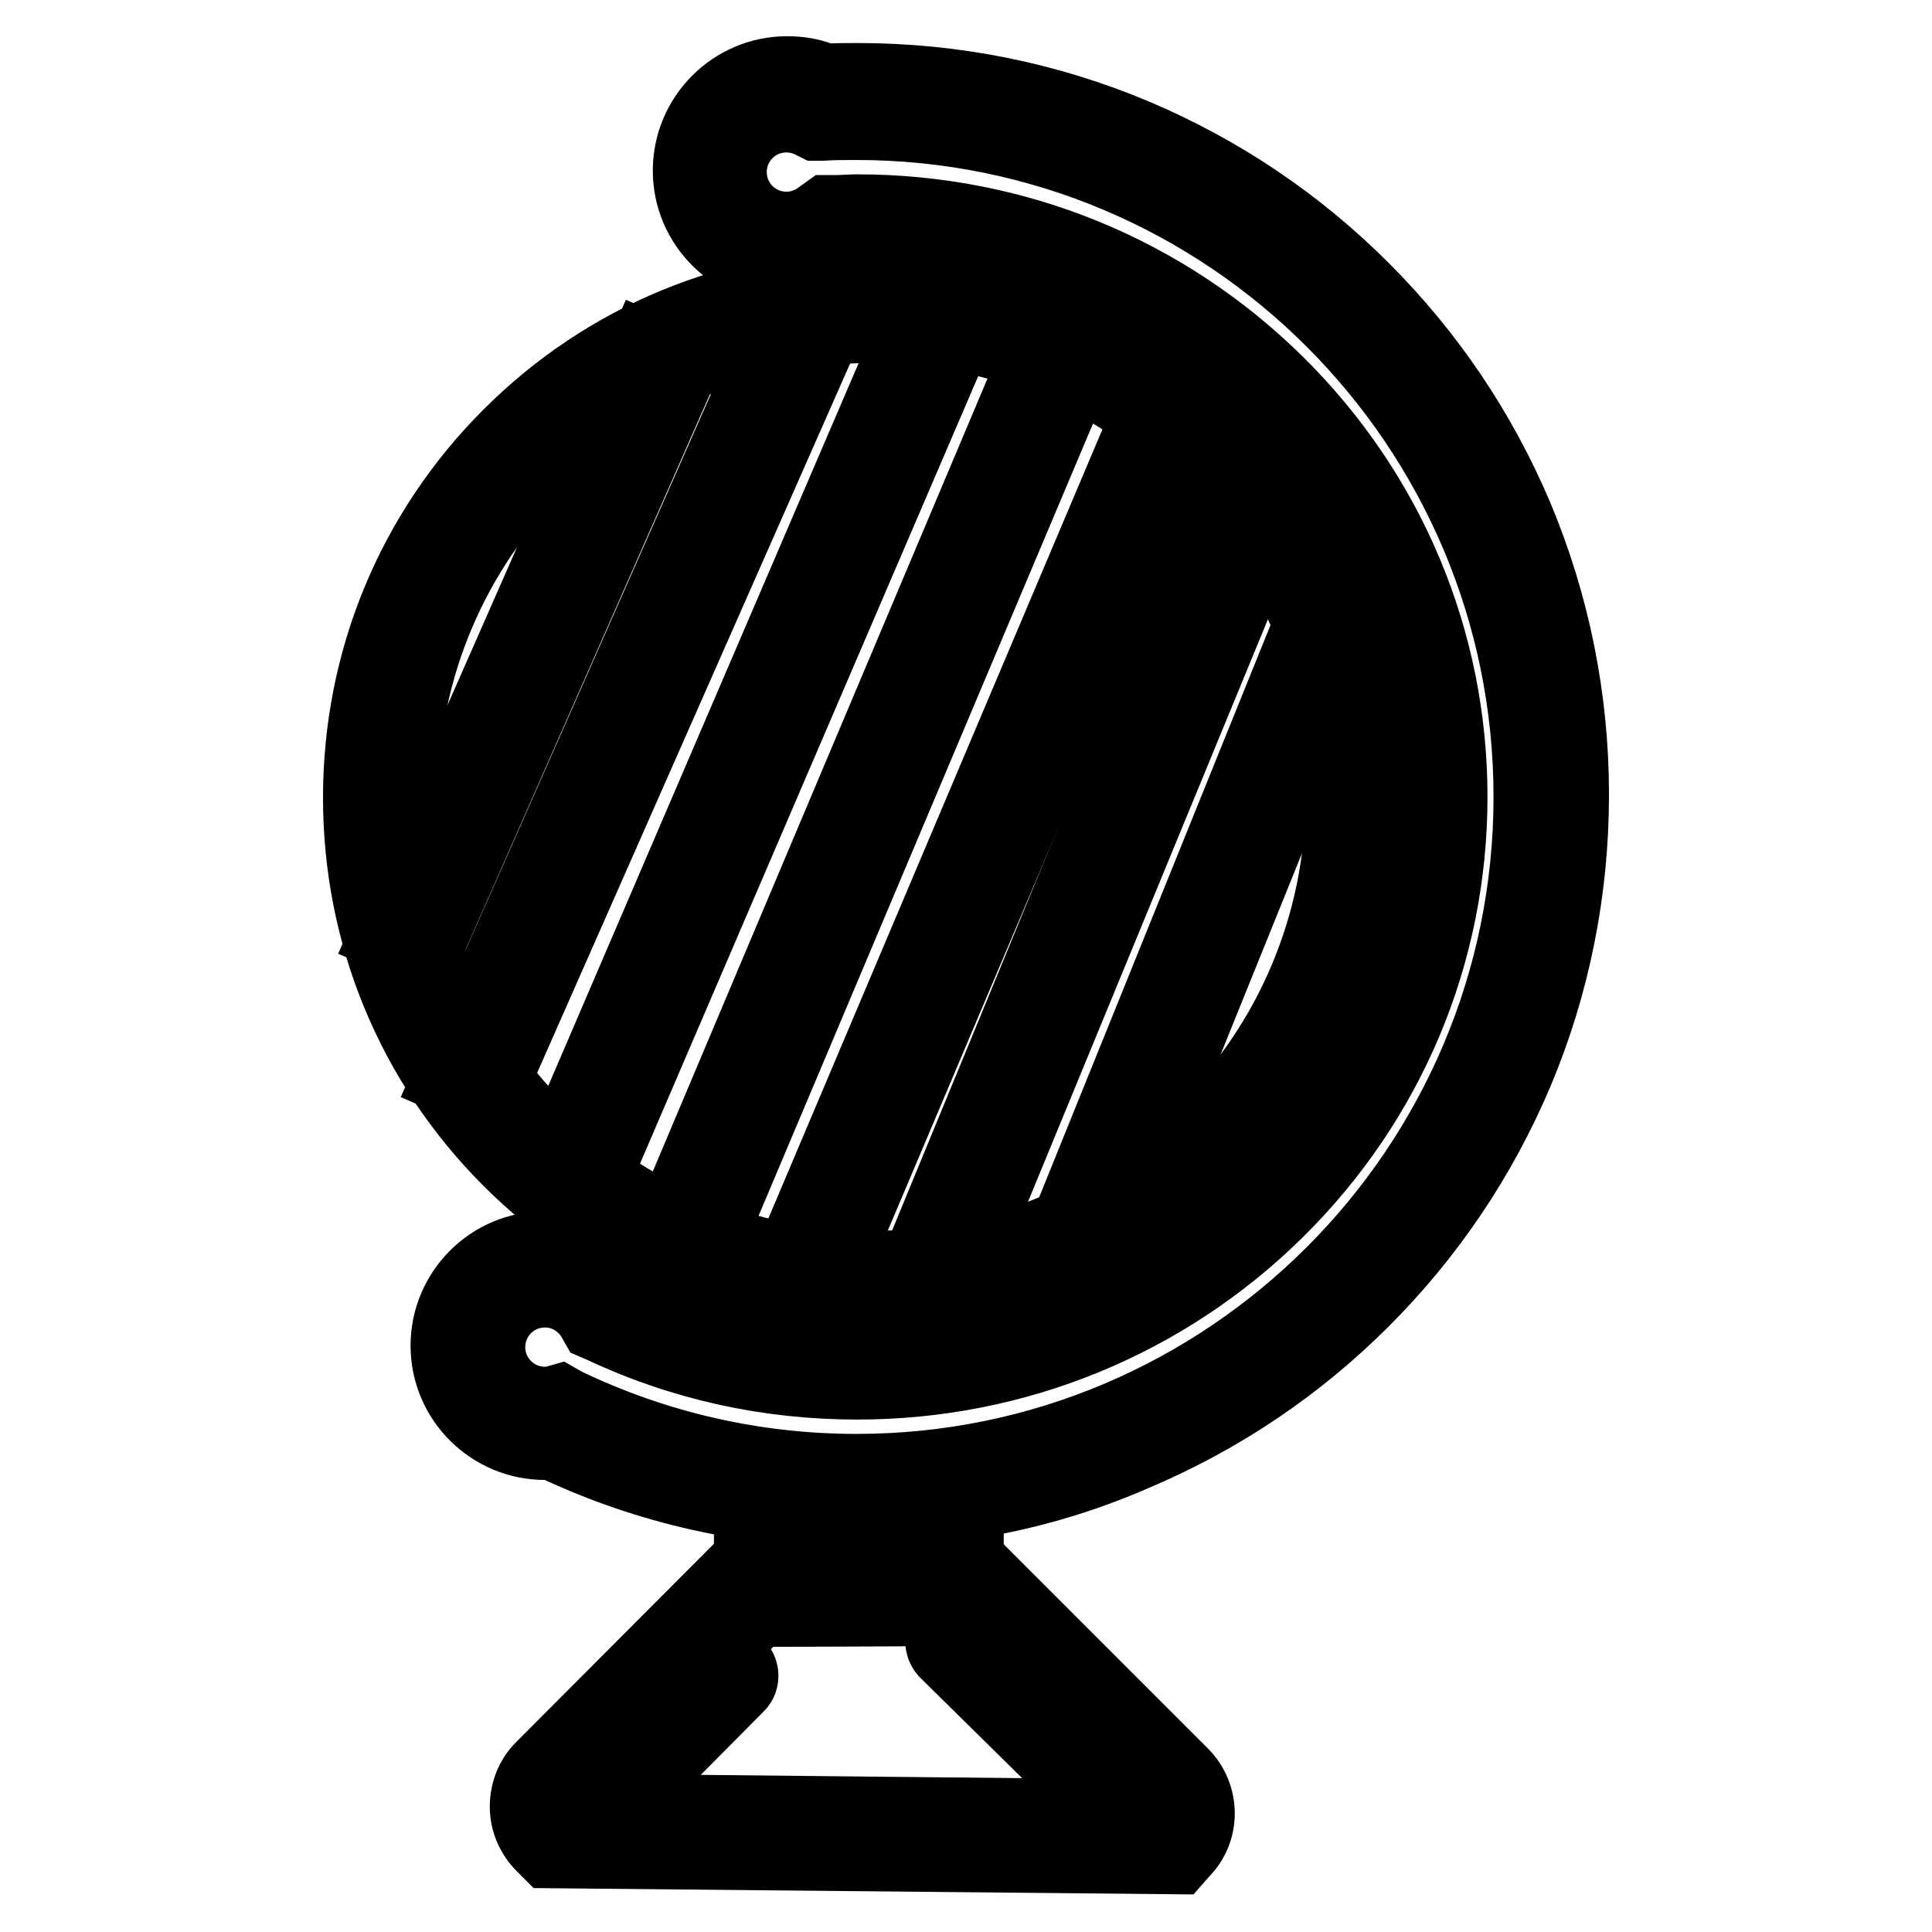
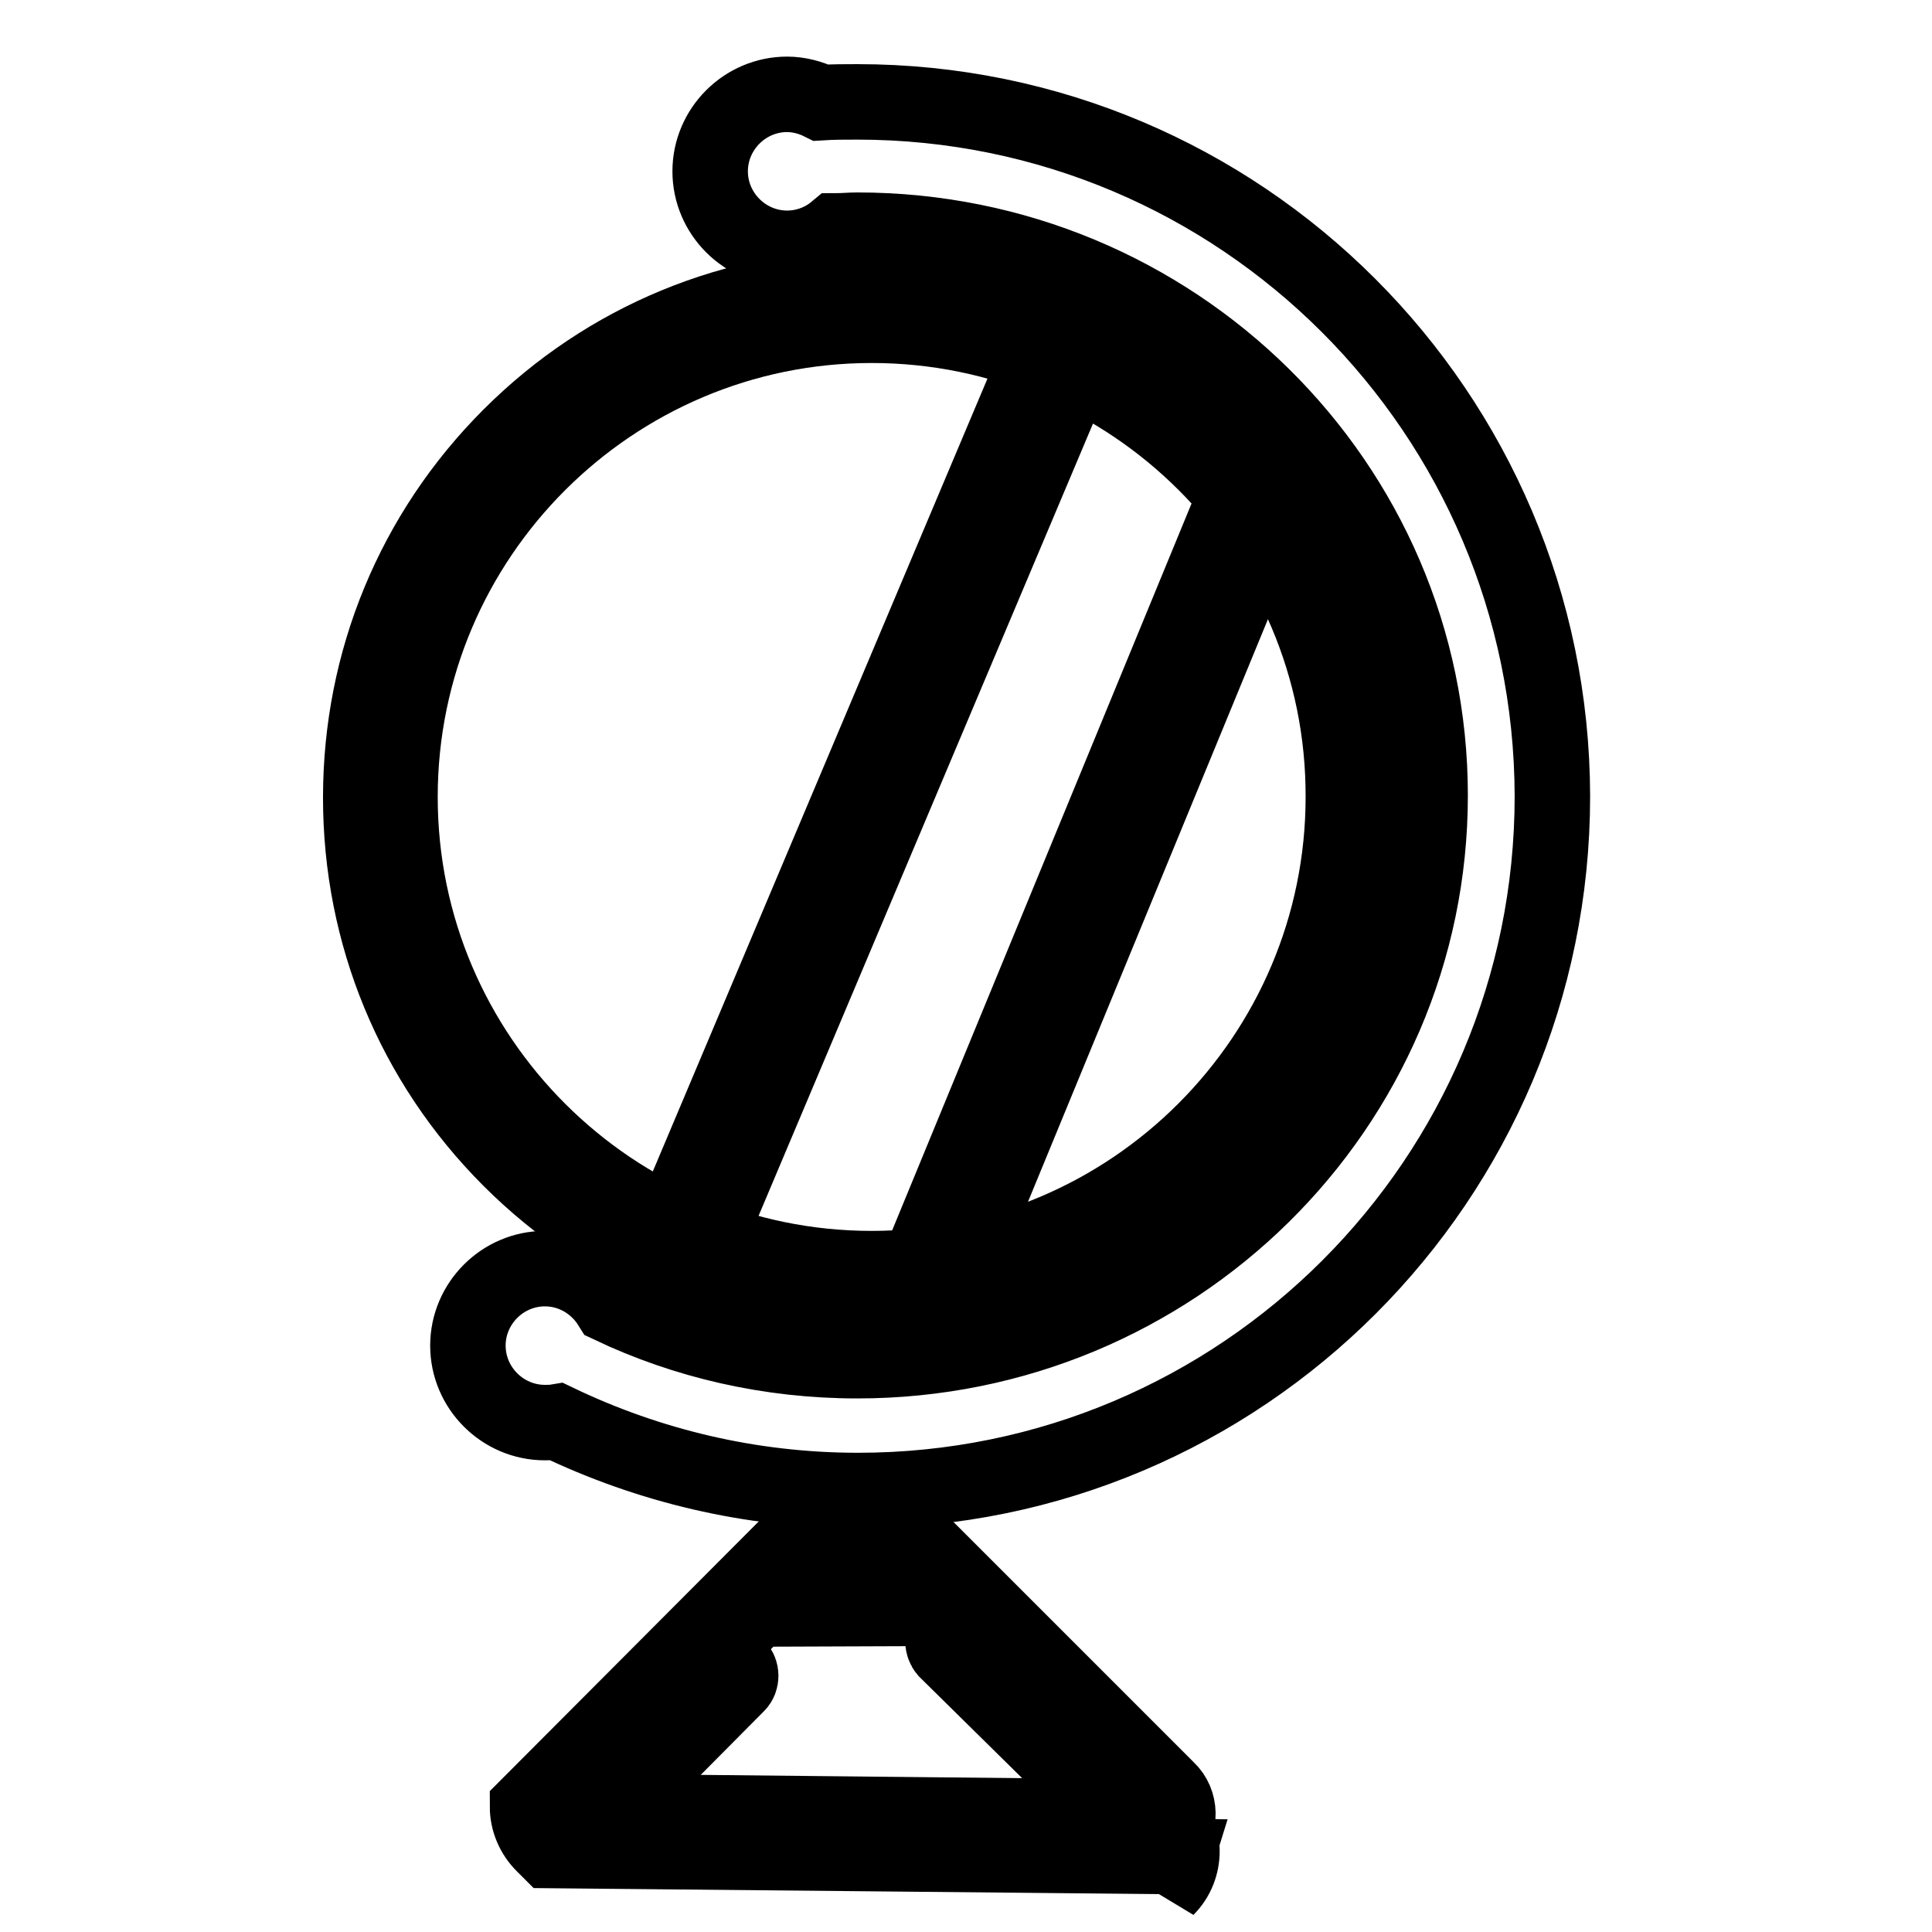
<svg xmlns="http://www.w3.org/2000/svg" version="1.1" x="0px" y="0px" viewBox="0 0 256 256" enable-background="new 0 0 256 256" xml:space="preserve">
  <g>
    <path stroke-width="10" fill-opacity="0" stroke="#000000" d="M115.5,170.8c36,0,65.1-29.2,65.1-65.1s-29.2-65.1-65.1-65.1c-36,0-65.1,29.2-65.1,65.1 S79.6,170.8,115.5,170.8z" />
    <path stroke-width="10" fill-opacity="0" stroke="#000000" d="M115.5,173.4c-18.1,0-35.1-7-47.9-19.8c-12.8-12.8-19.8-29.8-19.8-47.9c0-18.1,7-35.1,19.8-47.9 c12.8-12.8,29.8-19.8,47.9-19.8c18.1,0,35.1,7,47.9,19.8c12.8,12.8,19.8,29.8,19.8,47.9c0,18.1-7,35.1-19.8,47.9 C150.7,166.3,133.6,173.4,115.5,173.4z M115.5,43.1C81.1,43.1,53,71.1,53,105.6c0,34.5,28.1,62.5,62.5,62.5 c34.5,0,62.5-28.1,62.5-62.5C178.1,71.1,150,43.1,115.5,43.1z" />
    <path stroke-width="10" fill-opacity="0" stroke="#000000" d="M113.6,13.5c-1.6,0-3.2,0-4.8,0.1c-1.4-0.7-3-1.1-4.5-1.1c-5.6,0-10.2,4.6-10.2,10.2 c0,5.6,4.6,10.2,10.2,10.2c2.3,0,4.6-0.8,6.4-2.3c1,0,1.9-0.1,2.9-0.1c41.9,0,75.9,33.5,75.9,74.9c0,41.4-34,74.9-75.9,74.9 c-11.7,0-22.8-2.6-32.7-7.3c-1.8-2.9-5-4.9-8.7-4.9c-5.6,0-10.2,4.6-10.2,10.2c0,5.6,4.6,10.2,10.2,10.2c0.5,0,1,0,1.6-0.1 c12.1,5.8,25.6,9.1,39.9,9.1c50.8,0,92-41.2,92-92C205.6,54.7,164.4,13.5,113.6,13.5L113.6,13.5z" />
-     <path stroke-width="10" fill-opacity="0" stroke="#000000" d="M113.6,200.1c-14.1,0-27.7-3-40.3-9c-0.4,0-0.7,0-1.1,0c-7,0-12.8-5.7-12.8-12.8c0-7,5.7-12.8,12.8-12.8 c4.2,0,8.1,2,10.5,5.5c9.7,4.5,20.1,6.7,30.9,6.7c40.4,0,73.3-32.4,73.3-72.3c0-39.9-32.9-72.3-73.3-72.3c-0.6,0-1.3,0-2,0 c-2.1,1.5-4.7,2.3-7.3,2.3c-7,0-12.8-5.7-12.8-12.8c0-7,5.7-12.8,12.8-12.8c1.8,0,3.4,0.3,5,1c1.5-0.1,2.9-0.1,4.3-0.1 c12.8,0,25.2,2.5,36.8,7.4c11.3,4.8,21.4,11.6,30.1,20.3c8.7,8.7,15.5,18.8,20.3,30.1c4.9,11.7,7.4,24.1,7.4,36.8 s-2.5,25.2-7.4,36.8c-4.8,11.3-11.6,21.4-20.3,30.1c-8.7,8.7-18.8,15.5-30.1,20.3C138.8,197.6,126.4,200.1,113.6,200.1L113.6,200.1 z M74.1,185.8l0.7,0.4c12.1,5.8,25.2,8.8,38.7,8.8c49.3,0,89.4-40.1,89.4-89.4s-40.1-89.4-89.4-89.4c-1.5,0-3,0-4.6,0.1l-0.7,0 l-0.6-0.3c-1-0.5-2.2-0.8-3.4-0.8c-4.2,0-7.6,3.4-7.6,7.6s3.4,7.6,7.6,7.6c1.8,0,3.4-0.6,4.8-1.7l0.7-0.5l0.9,0 c1.1,0,2.1-0.1,3-0.1c21,0,40.7,8.1,55.5,22.7c14.8,14.6,23,34.1,23,54.8s-8.2,40.2-23,54.8c-14.8,14.6-34.6,22.7-55.5,22.7 c-11.8,0-23.2-2.5-33.8-7.5l-0.7-0.3l-0.4-0.7c-1.4-2.3-3.8-3.7-6.5-3.7c-4.2,0-7.6,3.4-7.6,7.6c0,4.2,3.4,7.6,7.6,7.6 c0.4,0,0.8,0,1.2-0.1L74.1,185.8z" />
    <path stroke-width="10" fill-opacity="0" stroke="#000000" d="M154.7,237.1L117,199.4c-1.8-1.8-4.6-1.8-6.3-0.1l-36.9,37c-1.7,1.7-1.7,4.6,0.1,6.3l81,0.8 C156.5,241.7,156.5,238.8,154.7,237.1L154.7,237.1z M99.7,210.6l28.4-0.1L99.7,210.6z" />
-     <path stroke-width="10" fill-opacity="0" stroke="#000000" d="M155.9,246l-83.1-0.8l-0.8-0.8c-1.3-1.3-2.1-3.1-2.1-5c0-1.9,0.7-3.7,2-5l36.9-37c1.3-1.3,3.1-2,4.9-2 c1.9,0,3.7,0.7,5.1,2.1l37.7,37.7c2.8,2.8,2.8,7.3,0.1,10L155.9,246z M75.2,240l78.2,0.8c0.2-0.6,0-1.4-0.5-1.9l-25.8-25.8 l-26.7,0.1l-24.9,24.9c-0.3,0.3-0.5,0.8-0.5,1.3C75.1,239.6,75.1,239.8,75.2,240z M113.8,200.6c-0.5,0-0.9,0.2-1.3,0.5l-6.9,6.9 l16.3,0l-6.8-6.8C114.8,200.8,114.3,200.6,113.8,200.6z" />
+     <path stroke-width="10" fill-opacity="0" stroke="#000000" d="M155.9,246l-83.1-0.8l-0.8-0.8c-1.3-1.3-2.1-3.1-2.1-5l36.9-37c1.3-1.3,3.1-2,4.9-2 c1.9,0,3.7,0.7,5.1,2.1l37.7,37.7c2.8,2.8,2.8,7.3,0.1,10L155.9,246z M75.2,240l78.2,0.8c0.2-0.6,0-1.4-0.5-1.9l-25.8-25.8 l-26.7,0.1l-24.9,24.9c-0.3,0.3-0.5,0.8-0.5,1.3C75.1,239.6,75.1,239.8,75.2,240z M113.8,200.6c-0.5,0-0.9,0.2-1.3,0.5l-6.9,6.9 l16.3,0l-6.8-6.8C114.8,200.8,114.3,200.6,113.8,200.6z" />
    <path stroke-width="10" fill-opacity="0" stroke="#000000" d="M128,210.5l-28.4,0.1" />
-     <path stroke-width="10" fill-opacity="0" stroke="#000000" d="M128,207.9l0,5.2l-28.4,0.1l0-5.2L128,207.9z M85.5,46.3l4.8,2.1l-34.1,77.5l-4.8-2.1L85.5,46.3z  M122.4,40.7l4.8,2.1L77.9,157.6l-4.8-2.1L122.4,40.7z M105.1,39.9l4.8,2.1L64.5,144.9l-4.8-2.1L105.1,39.9z M152.9,53.6l4.8,2 l-48.6,114.8l-4.8-2L152.9,53.6z M174.4,81.2l4.8,2l-33.6,83.1l-4.8-2L174.4,81.2z" />
    <path stroke-width="10" fill-opacity="0" stroke="#000000" d="M138.2,45.6l4.8,2L92.6,167l-4.8-2L138.2,45.6z" />
    <path stroke-width="10" fill-opacity="0" stroke="#000000" d="M164,65l4.8,2l-43,104.4l-4.8-2L164,65z" />
    <path stroke-width="10" fill-opacity="0" stroke="#000000" d="M126.6,217.5l20.7,20.4" />
    <path stroke-width="10" fill-opacity="0" stroke="#000000" d="M147.3,239.6c-0.4,0-0.9-0.2-1.2-0.5l-20.7-20.4c-0.6-0.7-0.6-1.7,0-2.4c0.6-0.6,1.7-0.6,2.3,0l20.7,20.4 c0.7,0.6,0.7,1.7,0,2.4C148.2,239.4,147.7,239.6,147.3,239.6L147.3,239.6z" />
    <path stroke-width="10" fill-opacity="0" stroke="#000000" d="M83.1,237.3c-0.9,0-1.7-0.7-1.7-1.7c0-0.4,0.2-0.9,0.5-1.2l13.4-13.5c0.7-0.6,1.7-0.6,2.4,0 c0.6,0.6,0.6,1.7,0,2.3l-13.4,13.5C84,237.1,83.5,237.3,83.1,237.3z" />
  </g>
</svg>